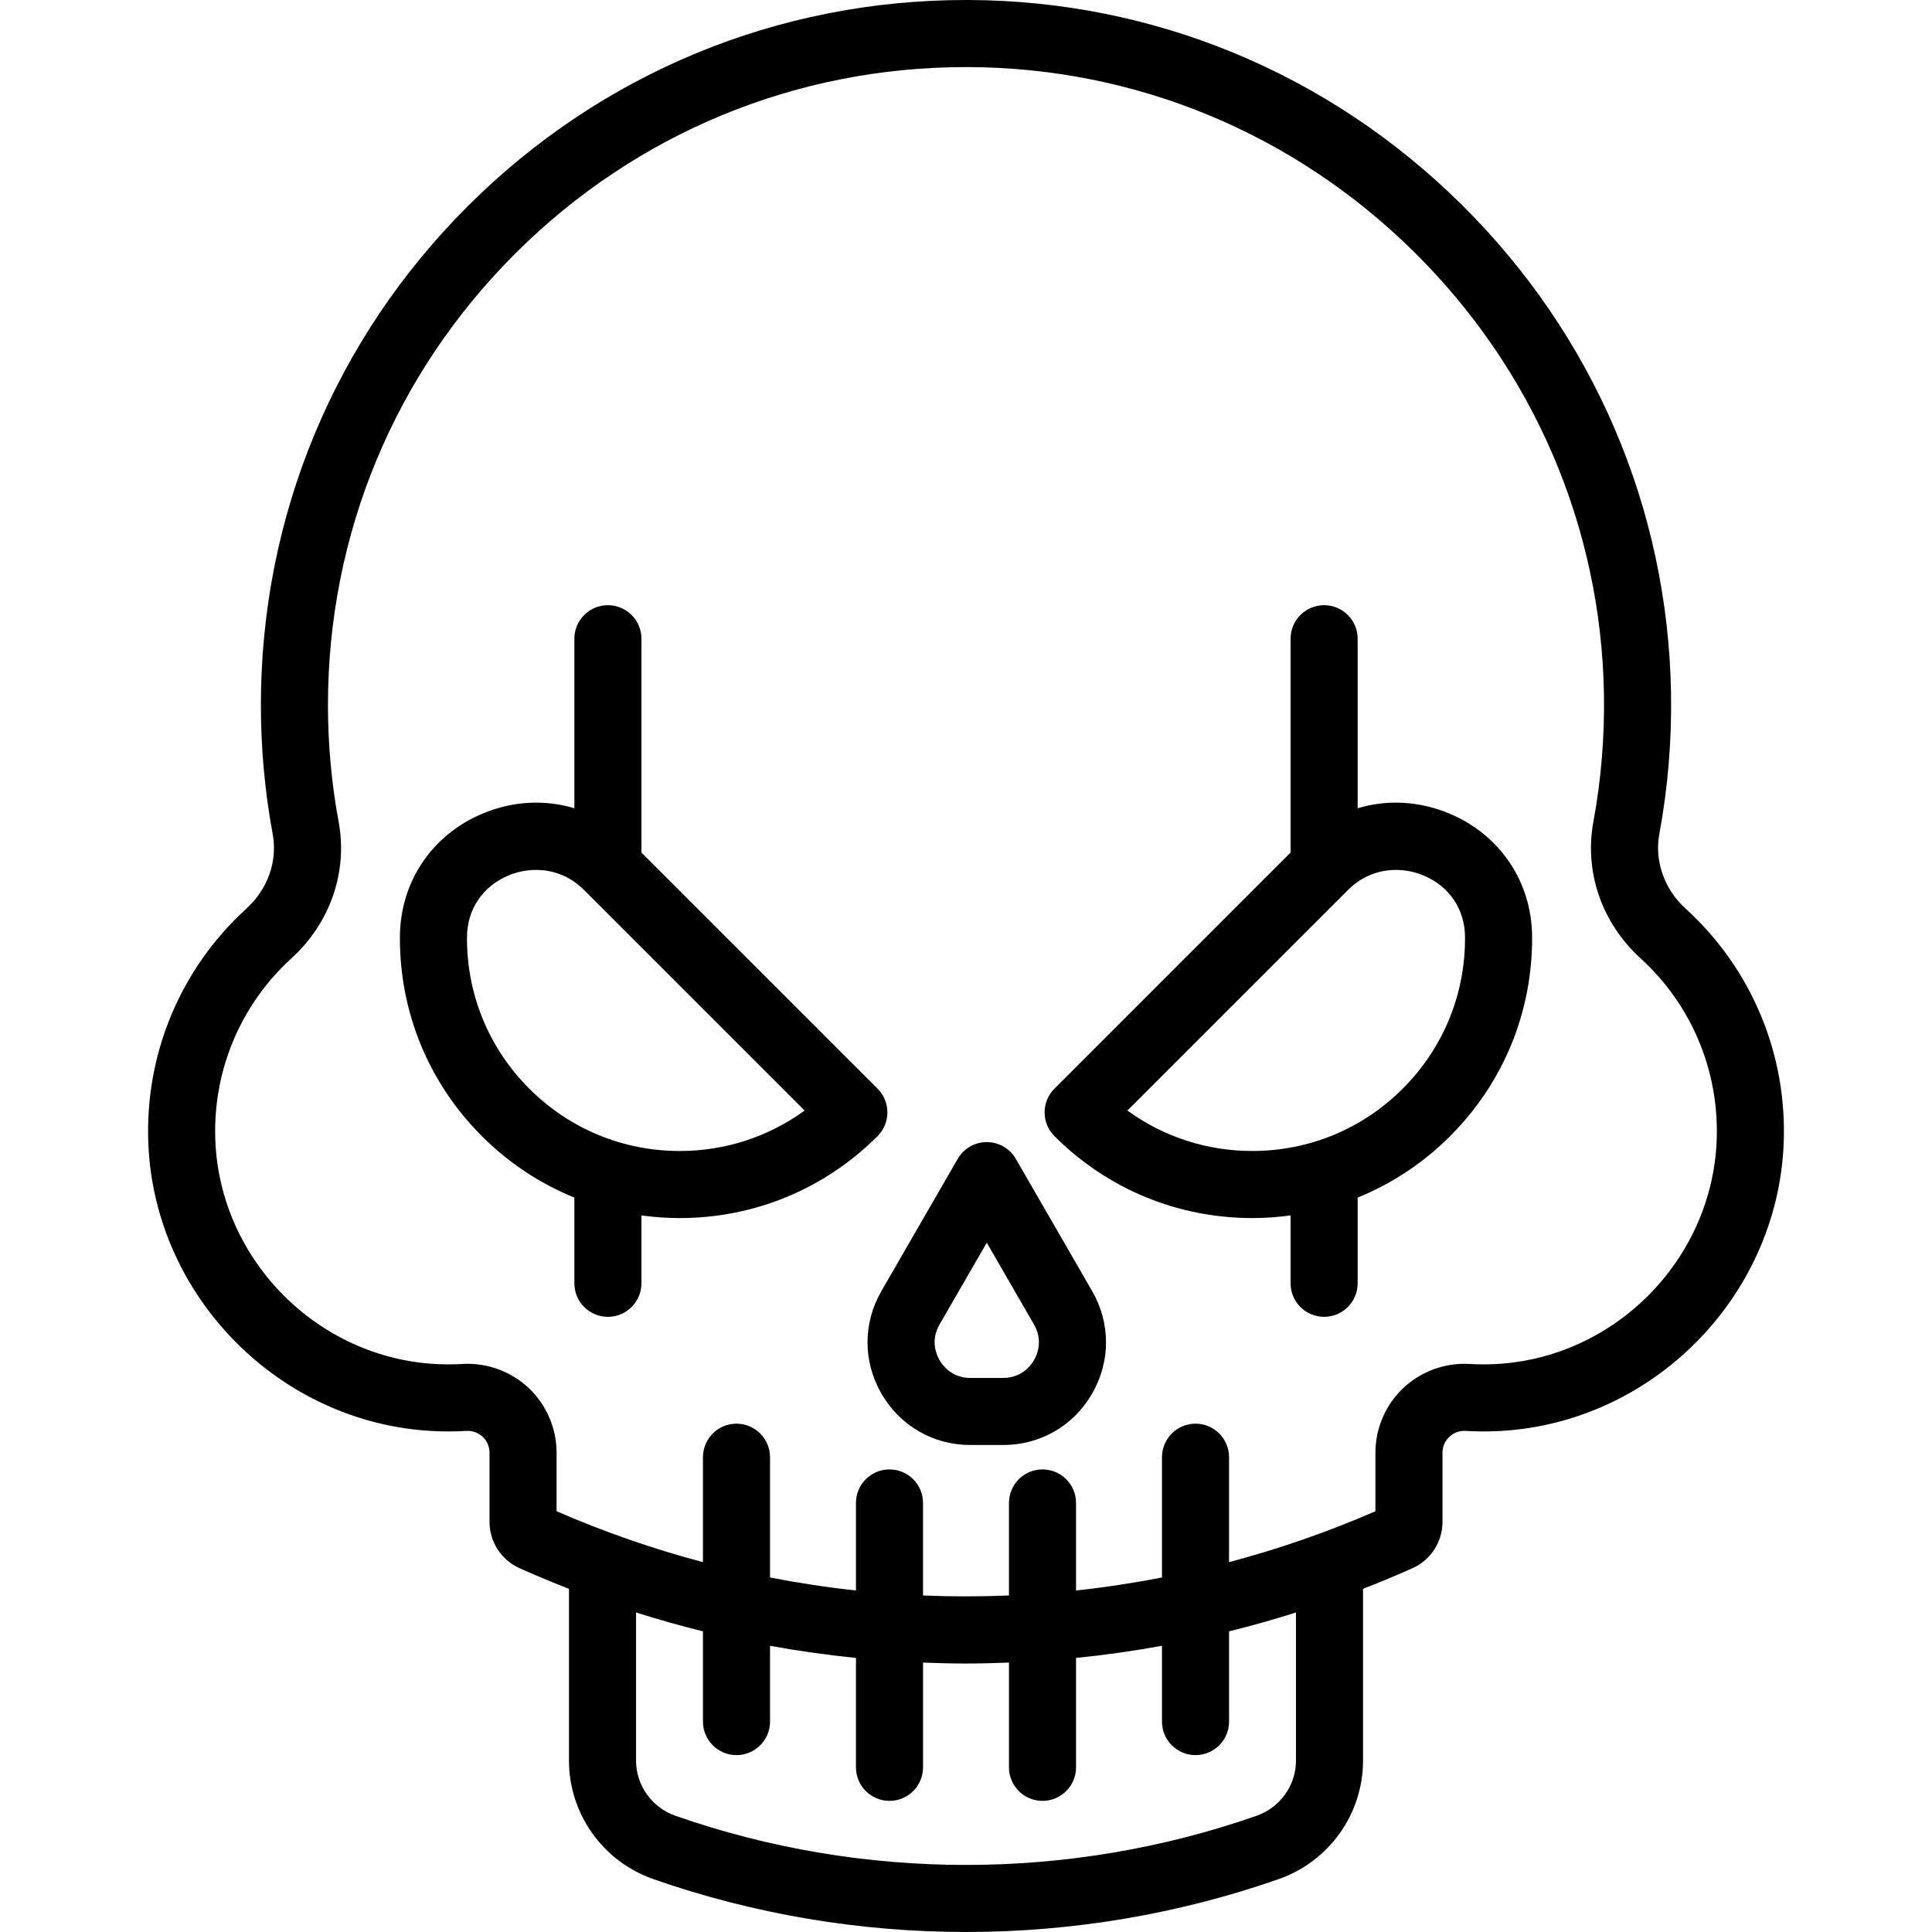
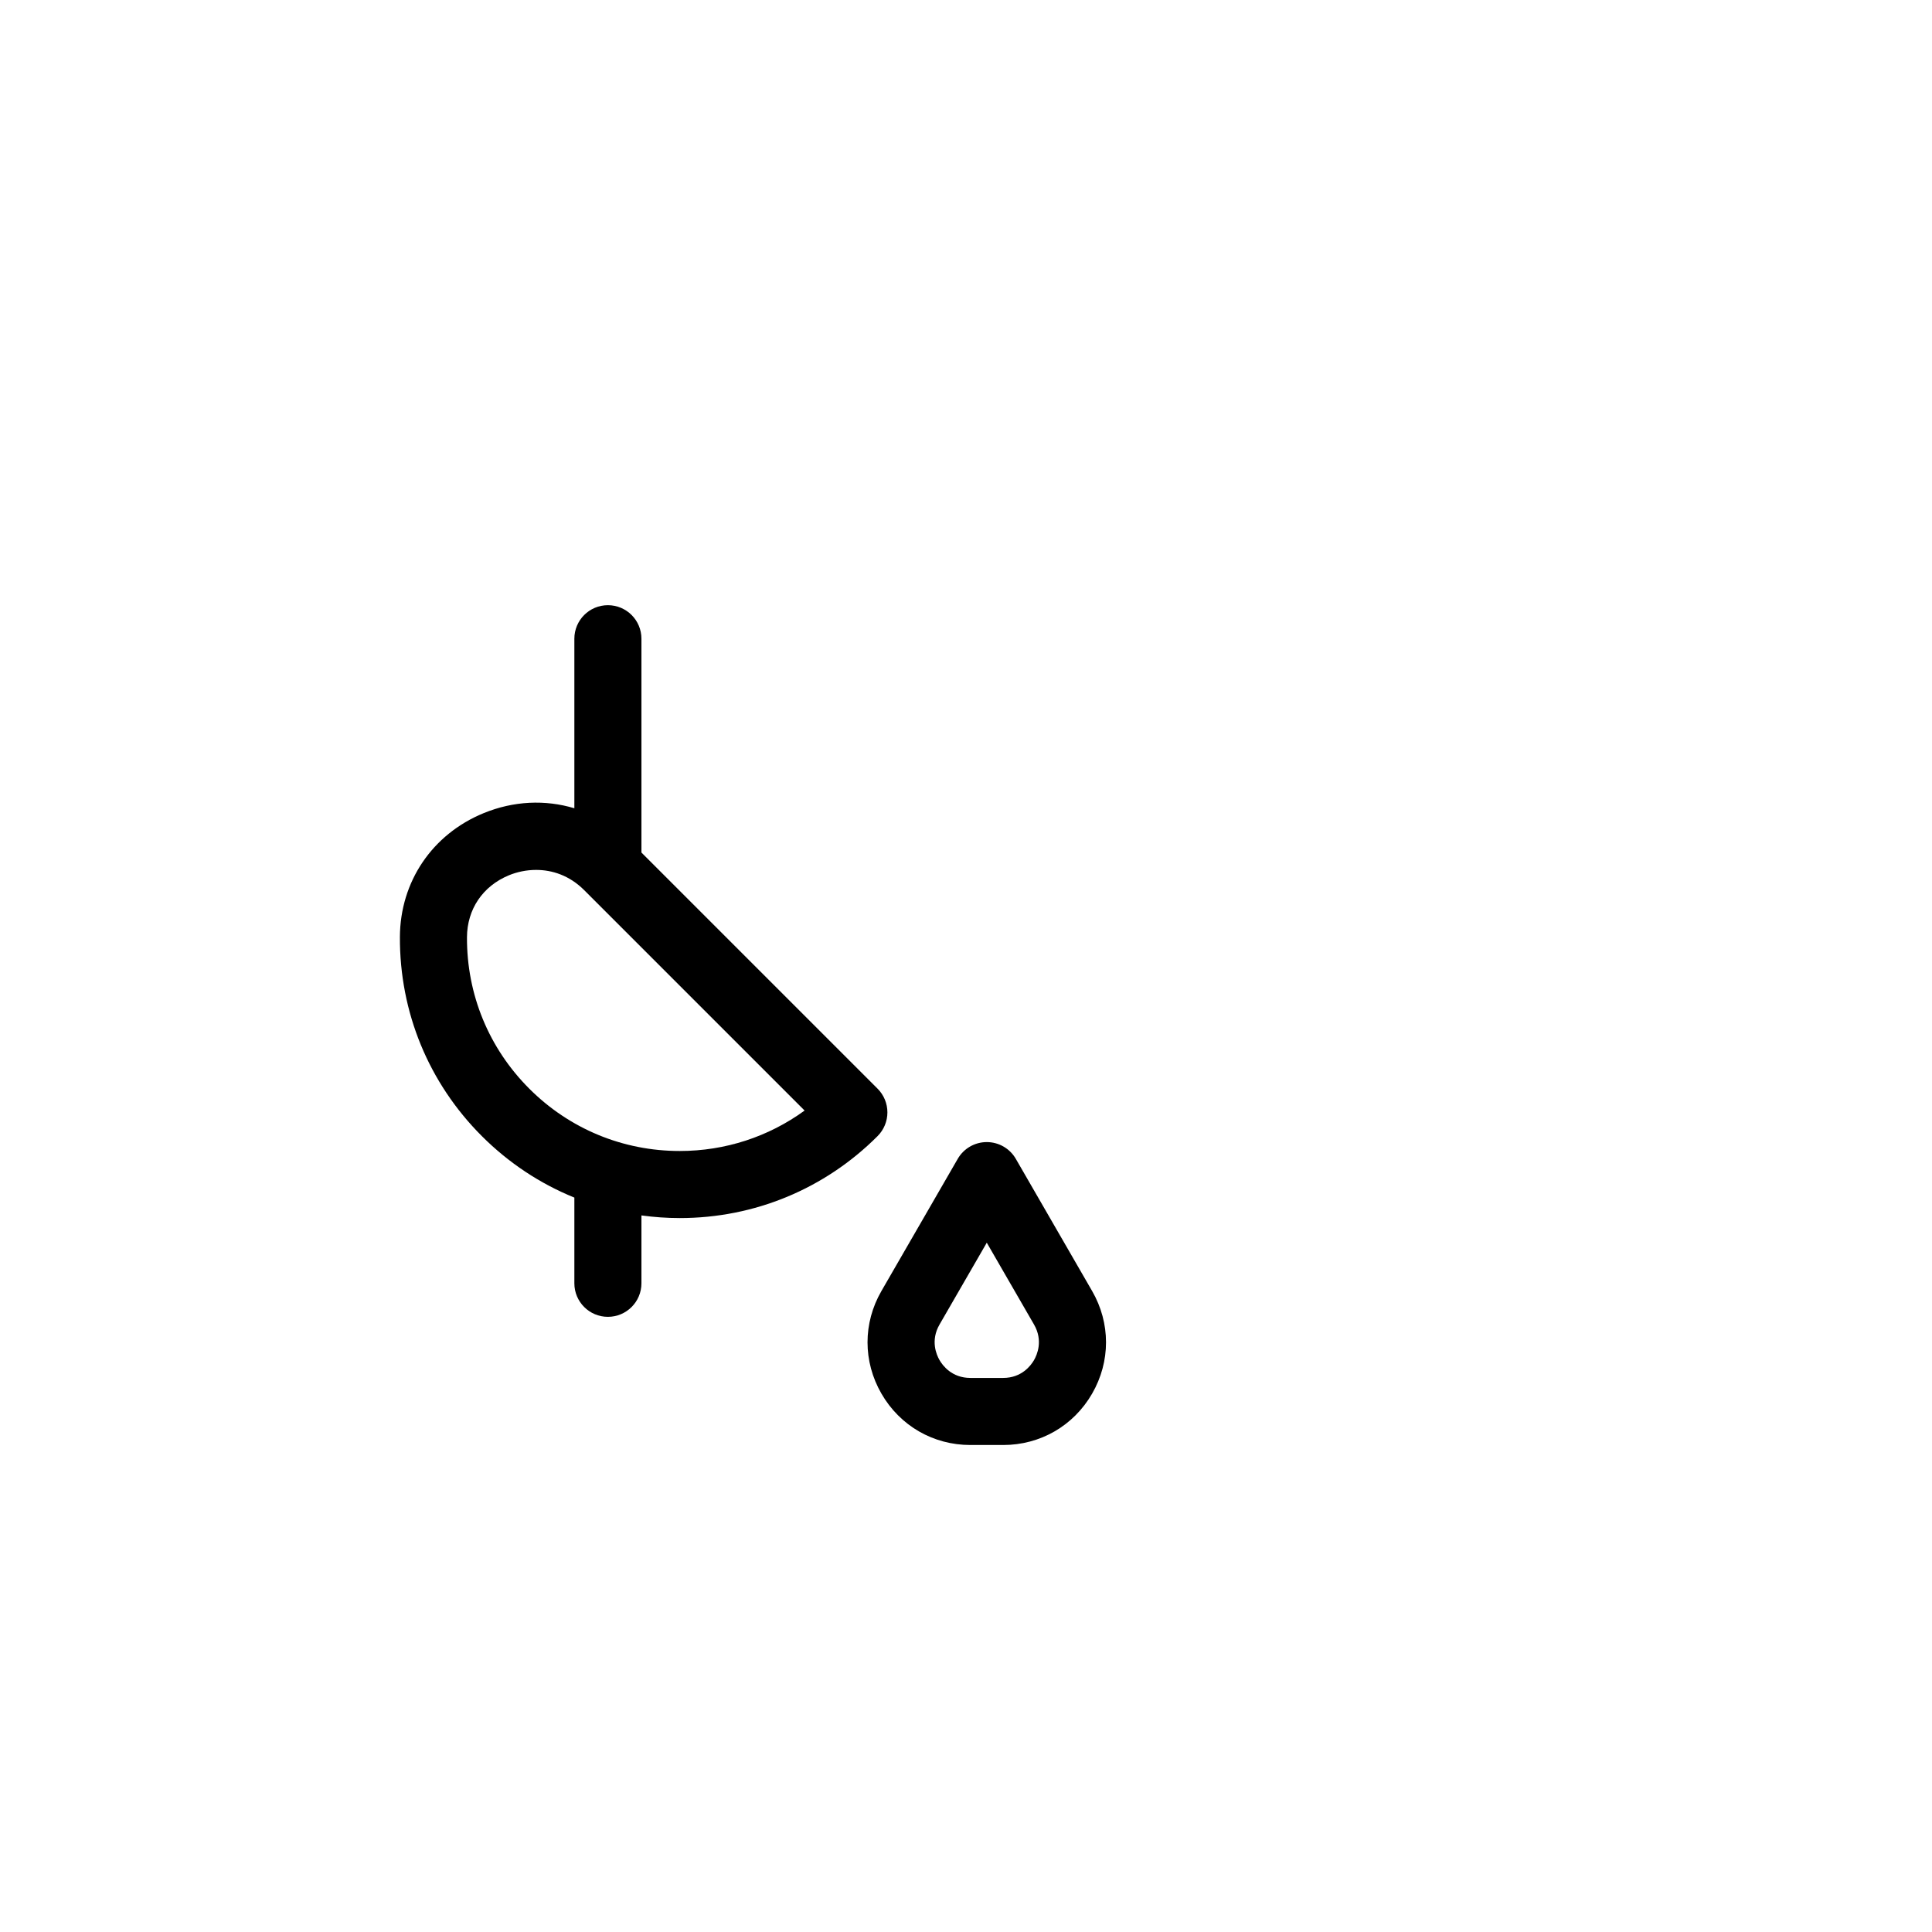
<svg xmlns="http://www.w3.org/2000/svg" fill="#000000" height="800px" width="800px" version="1.1" id="Layer_1" viewBox="0 0 512.001 512.001" xml:space="preserve">
  <g>
    <g>
      <path d="M289.418,342.122l-20.215-35.014c-1.588-2.75-4.521-4.444-7.697-4.444c-3.176,0-6.109,1.693-7.697,4.444l-20.216,35.014    c-4.919,8.52-4.919,18.693,0,27.213s13.729,13.607,23.567,13.607h8.691c9.838,0,18.648-5.086,23.567-13.607    S294.337,350.643,289.418,342.122z M274.024,360.448c-0.819,1.418-3.255,4.719-8.173,4.719h-8.691c-4.918,0-7.354-3.3-8.173-4.719    c-0.819-1.419-2.459-5.179,0-9.438l12.519-21.682l12.519,21.682C276.484,355.269,274.844,359.028,274.024,360.448z" />
    </g>
  </g>
  <g>
    <g>
      <path d="M232.569,288.511l-62.582-62.581v-56.66c0-4.908-3.979-8.888-8.888-8.888c-4.908,0-8.888,3.979-8.888,8.888v44.927    c-7.704-2.317-16.113-1.967-24.088,1.314c-13.589,5.591-22.074,18.15-22.145,32.777c-0.096,19.943,7.617,38.691,21.719,52.793    c7.126,7.126,15.45,12.612,24.514,16.294v22.712c0,4.908,3.979,8.888,8.888,8.888s8.888-3.979,8.888-8.888v-17.986    c3.336,0.454,6.721,0.7,10.146,0.7c19.807,0,38.429-7.713,52.435-21.719c1.667-1.669,2.604-3.928,2.604-6.287    C235.172,292.439,234.236,290.177,232.569,288.511z M180.134,305.025c-15.059,0-29.218-5.865-39.867-16.513    c-10.721-10.721-16.586-24.976-16.512-40.138c0.036-7.431,4.197-13.57,11.132-16.423c2.094-0.862,4.573-1.415,7.191-1.415    c4.228,0,8.819,1.442,12.738,5.36l58.411,58.411C203.664,301.267,192.187,305.025,180.134,305.025z" />
    </g>
  </g>
  <g>
    <g>
-       <path d="M383.881,215.511c-7.975-3.281-16.384-3.631-24.088-1.314V169.27c0-4.908-3.979-8.888-8.888-8.888    s-8.888,3.979-8.888,8.888v56.66l-62.581,62.582c-1.667,1.666-2.604,3.927-2.604,6.284c0,2.357,0.936,4.618,2.604,6.284    c14.006,14.006,32.629,21.719,52.435,21.719c3.425,0,6.81-0.246,10.146-0.7v17.986c0,4.908,3.979,8.888,8.888,8.888    c4.908,0,8.888-3.979,8.888-8.888v-22.712c9.063-3.681,17.388-9.169,24.514-16.294c14.102-14.102,21.815-32.85,21.719-52.793    C405.954,233.661,397.47,221.102,383.881,215.511z M371.737,288.511c-10.649,10.649-24.806,16.513-39.867,16.513    c-12.053,0-23.53-3.758-33.092-10.717l58.411-58.411c6.345-6.345,14.455-6.198,19.929-3.946    c6.935,2.852,11.097,8.992,11.132,16.423C388.322,263.536,382.458,277.79,371.737,288.511z" />
-     </g>
+       </g>
  </g>
  <g>
    <g>
-       <path d="M446.747,240.834c-5.718-5.209-8.333-12.631-6.998-19.854c2.256-12.206,3.297-24.733,3.092-37.234    c-0.803-48.982-20.573-95.043-55.67-129.699C352.079,19.395,305.772,0.201,256.78,0.001C256.516,0,256.259,0,255.996,0    C206.222,0,159.421,19.323,124.14,54.46c-35.469,35.325-55.003,82.347-55.003,132.405c0,11.468,1.052,22.964,3.127,34.166    c1.331,7.19-1.289,14.594-7.009,19.805c-17.484,15.93-26.939,38.641-25.942,62.309c1.712,40.63,34.865,74.057,75.475,76.1    c2.937,0.148,5.901,0.136,8.815-0.036c1.604-0.095,3.139,0.461,4.31,1.564c1.168,1.102,1.812,2.594,1.812,4.203v18.326    c0,5.298,3.117,10.119,7.939,12.278c4.336,1.943,8.714,3.761,13.12,5.48v45.534c0,14.099,8.984,26.714,22.353,31.39    c26.718,9.344,54.791,14.015,82.865,14.015c28.072,0,56.146-4.671,82.863-14.015c13.37-4.676,22.353-17.291,22.353-31.39v-45.535    c4.406-1.718,8.782-3.536,13.118-5.478c4.823-2.16,7.94-6.98,7.94-12.278v-18.326c0-1.608,0.643-3.101,1.812-4.203    c1.171-1.103,2.709-1.661,4.31-1.564c2.918,0.172,5.884,0.182,8.82,0.036c40.61-2.045,73.76-35.474,75.471-76.104    C473.686,279.473,464.231,256.764,446.747,240.834z M332.997,481.206c-49.649,17.364-104.338,17.364-153.991,0    c-6.247-2.185-10.446-8.057-10.446-14.611v-39.267c5.868,1.858,11.782,3.525,17.732,5.001v23.909c0,4.908,3.979,8.888,8.888,8.888    s8.888-3.979,8.888-8.888v-20.082c7.555,1.376,15.151,2.446,22.773,3.215v28.992c0,4.908,3.979,8.888,8.888,8.888    s8.888-3.979,8.888-8.888v-27.759c3.794,0.149,7.59,0.248,11.386,0.248c3.796,0,7.591-0.1,11.386-0.249v27.761    c0,4.908,3.979,8.888,8.888,8.888s8.888-3.979,8.888-8.888v-28.994c7.621-0.77,15.218-1.84,22.773-3.216v20.085    c0,4.908,3.979,8.888,8.888,8.888s8.888-3.979,8.888-8.888v-23.912c5.951-1.474,11.865-3.141,17.732-5v39.268h0.001    C343.443,473.149,339.246,479.021,332.997,481.206z M454.931,302.392c-1.328,31.551-27.071,57.511-58.607,59.1    c-2.292,0.115-4.609,0.107-6.883-0.027c-6.457-0.38-12.848,1.946-17.547,6.377c-4.699,4.43-7.392,10.676-7.392,17.134v15.518    c-12.647,5.509-25.617,9.999-38.79,13.493v-27.809c0-4.908-3.979-8.888-8.888-8.888c-4.908,0-8.888,3.979-8.888,8.888v31.877    c-7.55,1.468-15.147,2.62-22.773,3.441v-23.193c0-4.908-3.979-8.888-8.888-8.888c-4.908,0-8.888,3.979-8.888,8.888v24.517    c-7.588,0.318-15.184,0.318-22.772,0v-24.517c0-4.908-3.979-8.888-8.888-8.888c-4.908,0-8.888,3.979-8.888,8.888v23.193    c-7.626-0.821-15.223-1.973-22.773-3.441v-31.877c0-4.908-3.979-8.888-8.888-8.888c-4.908,0-8.888,3.979-8.888,8.888v27.809    c-13.173-3.493-26.144-7.984-38.79-13.493v-15.518c0-6.46-2.694-12.705-7.392-17.134c-4.7-4.432-11.089-6.758-17.548-6.377    c-2.271,0.134-4.586,0.143-6.88,0.027c-31.534-1.587-57.277-27.545-58.608-59.096c-0.775-18.395,6.57-36.044,20.154-48.42    c10.294-9.38,14.973-22.905,12.515-36.181c-1.877-10.138-2.83-20.544-2.83-30.928c0-45.295,17.676-87.845,49.771-119.809    c31.924-31.797,74.27-49.281,119.311-49.281c0.235,0,0.474,0,0.71,0.001c44.314,0.18,86.211,17.554,117.976,48.919    c31.766,31.367,49.66,73.039,50.386,117.342c0.186,11.322-0.756,22.664-2.798,33.711c-2.46,13.307,2.215,26.849,12.506,36.225    C448.358,266.35,455.704,283.998,454.931,302.392z" />
-     </g>
+       </g>
  </g>
</svg>